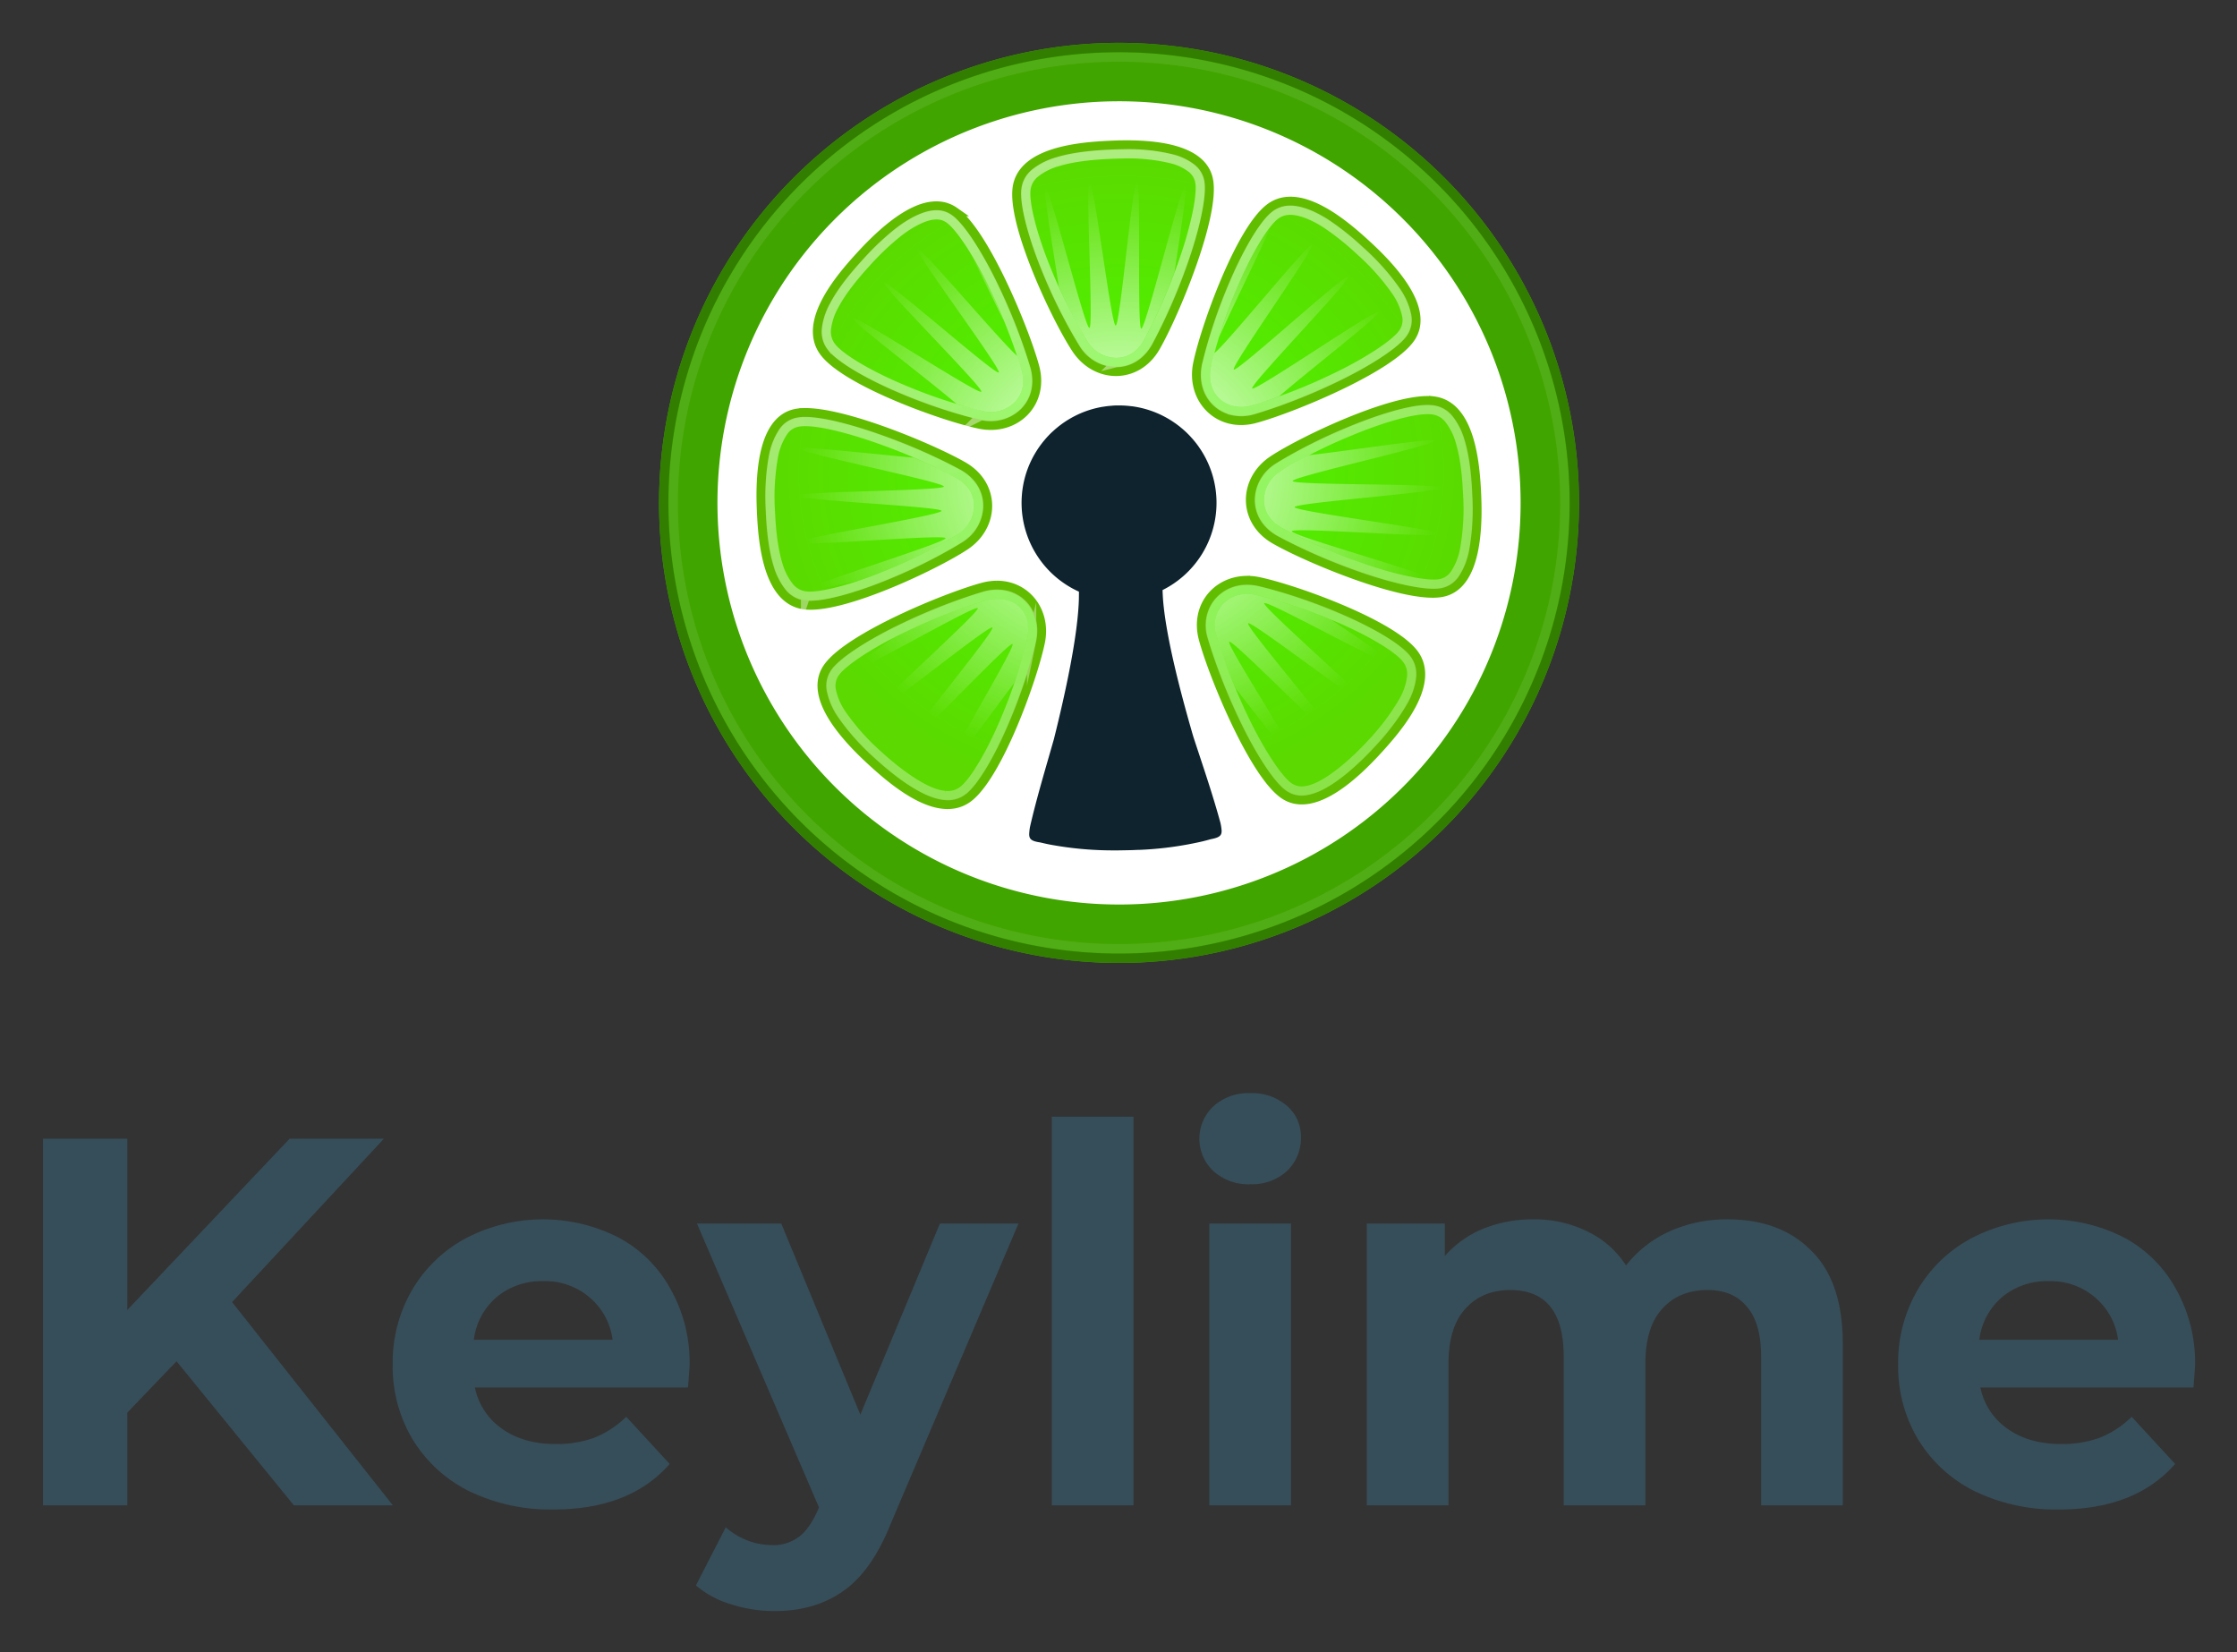
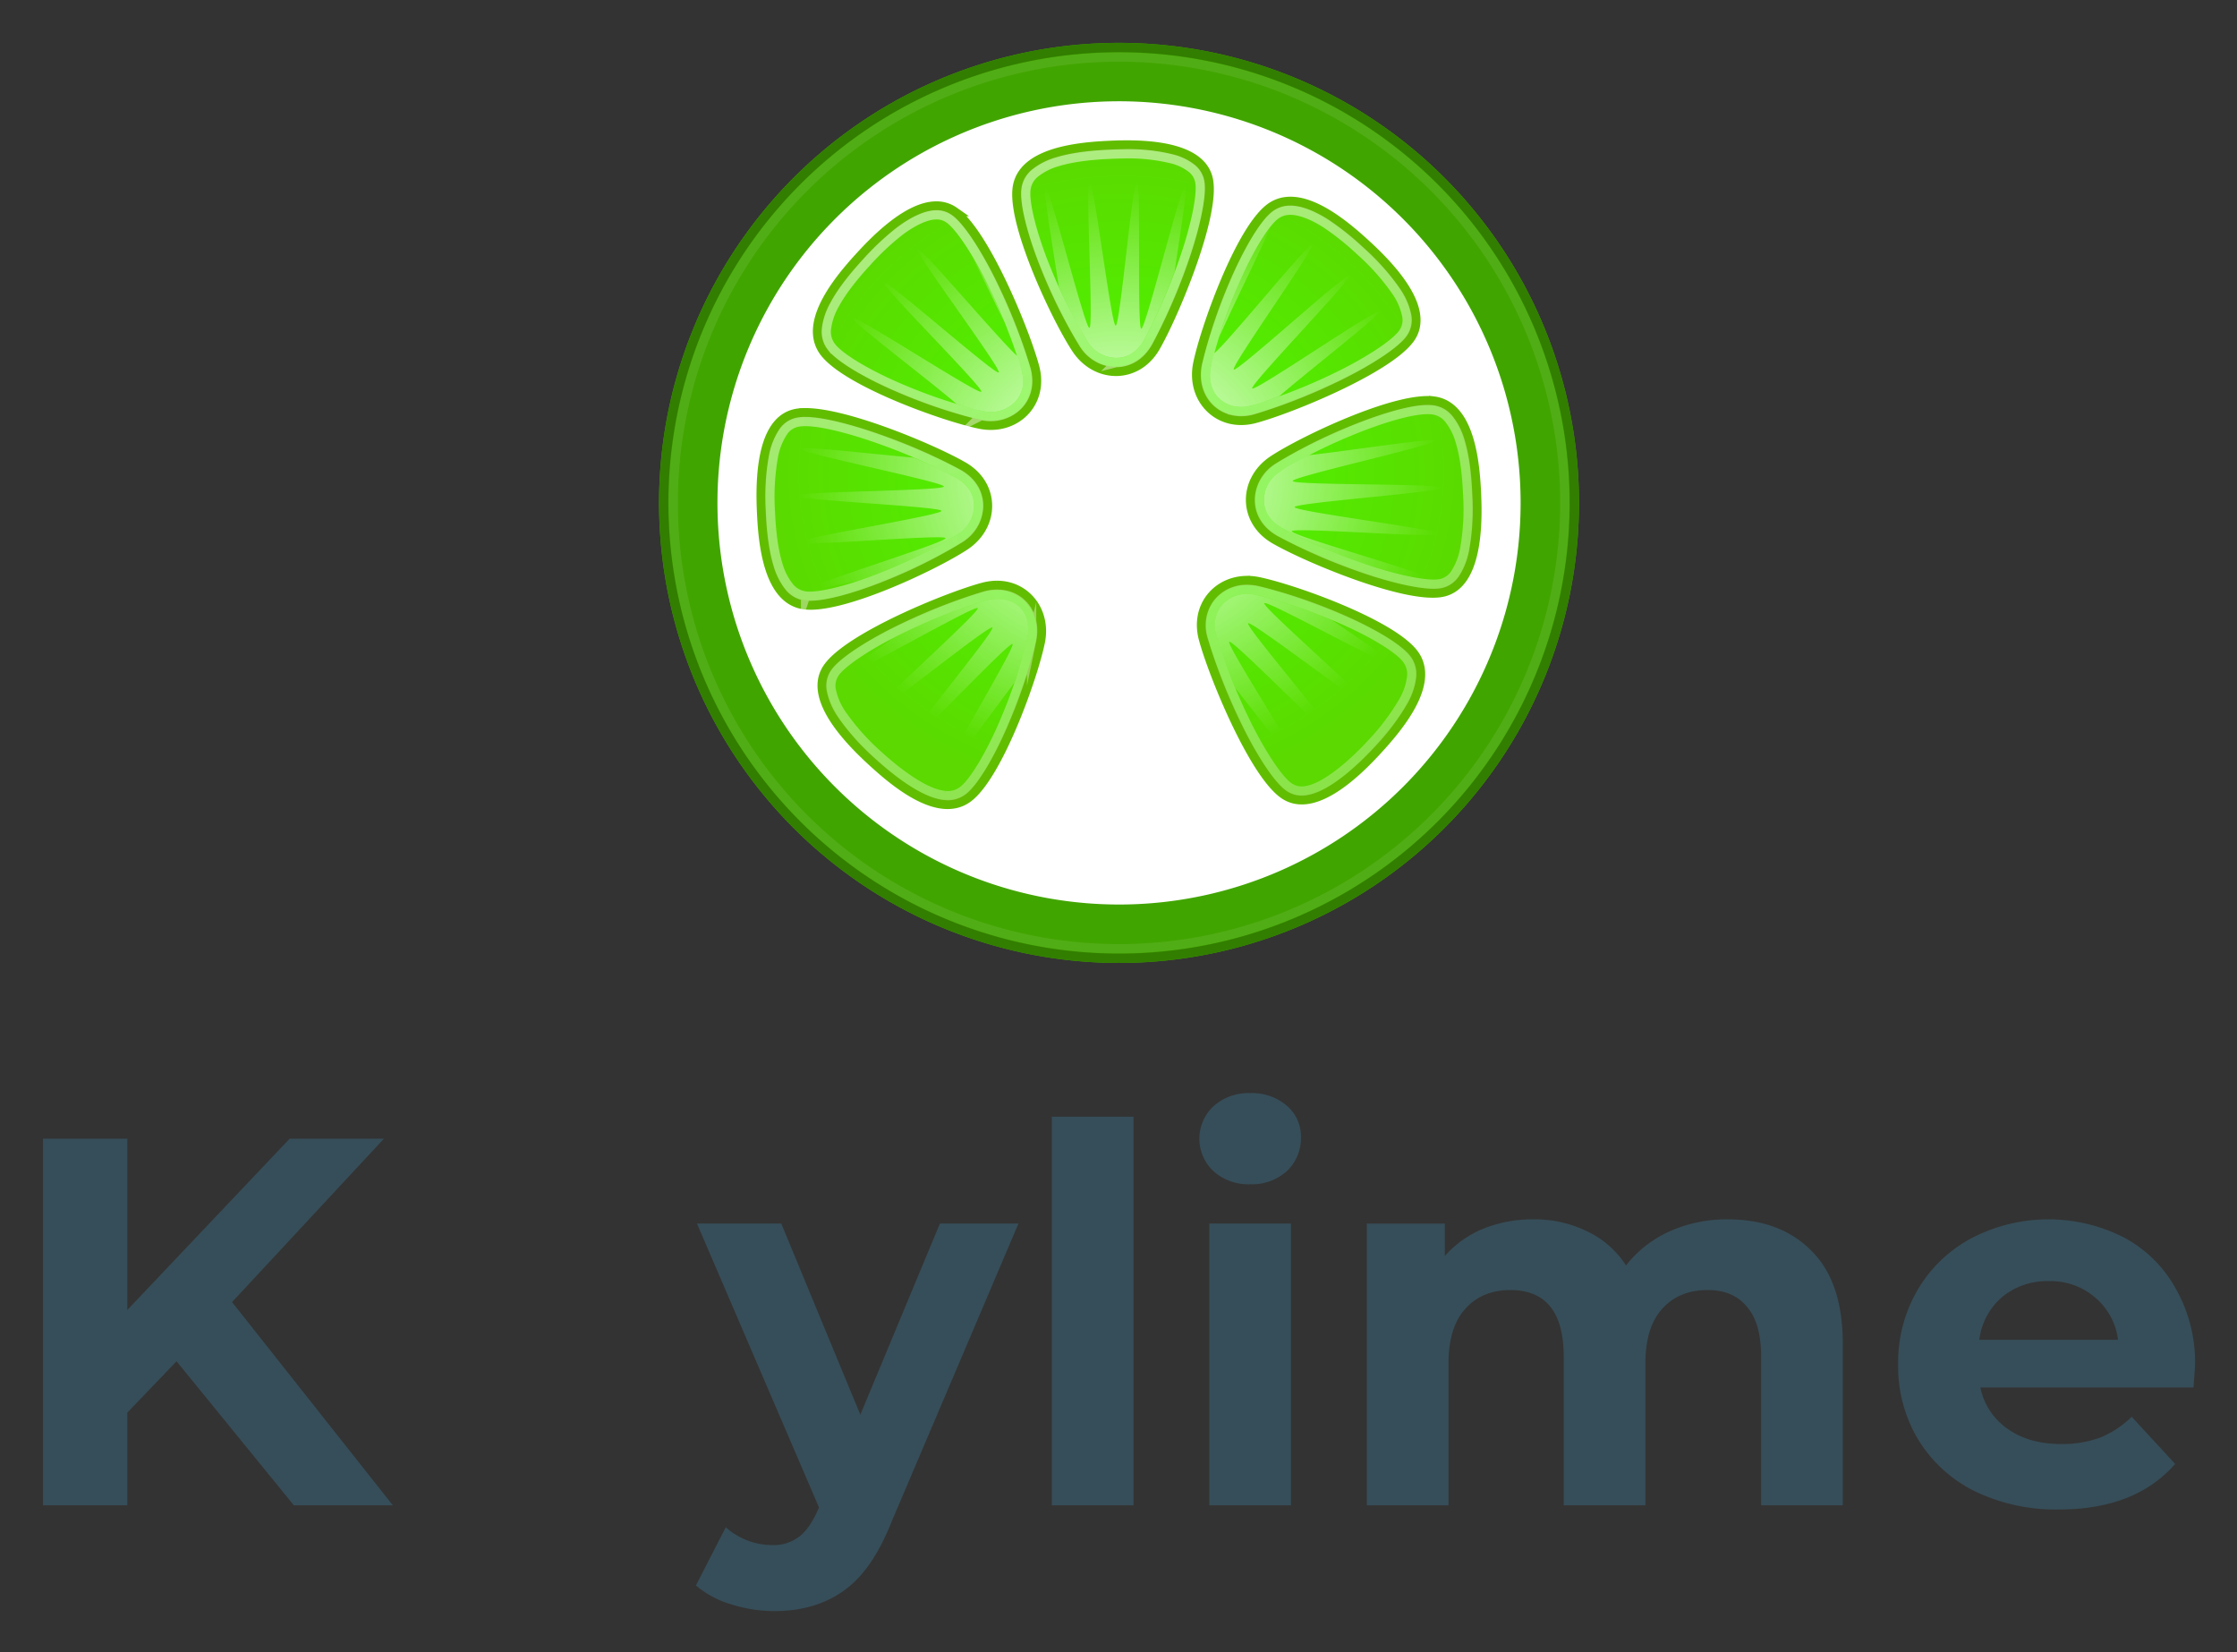
<svg xmlns="http://www.w3.org/2000/svg" xmlns:xlink="http://www.w3.org/1999/xlink" viewBox="-5.66 -2.16 606.32 447.82">
  <rect x="-5.66" y="-2.16" width="606.32" height="447.82" fill="#333333" stroke="none" />
  <radialGradient id="a" cx="-480.394" cy="1755.778" gradientTransform="matrix(2.214 -.043 -.039 -2.037 1430.29 3681.797)" gradientUnits="userSpaceOnUse" r="43.78">
    <stop offset="0" stop-color="#4cfd00" />
    <stop offset="1" stop-color="#5bd900" />
  </radialGradient>
  <radialGradient id="b" cx="-715.749" cy="-347.065" gradientTransform="matrix(2.952 -.057 .052 2.706 2428.845 1025.26)" gradientUnits="userSpaceOnUse" r="29.621">
    <stop offset="0" stop-color="#fff" />
    <stop offset="1" stop-color="#fff" stop-opacity="0" />
  </radialGradient>
  <linearGradient id="c" gradientTransform="matrix(2.952 -.057 .057 2.952 2430.709 1134.295)" gradientUnits="userSpaceOnUse" x1="-725.49" x2="-692.386" y1="-387.183" y2="-269.714">
    <stop offset="0" stop-color="#fff" stop-opacity=".52" />
    <stop offset="1" stop-color="#fff" stop-opacity=".087" />
  </linearGradient>
  <linearGradient id="d" gradientTransform="matrix(3.804 -.073 -.073 -3.804 3839.408 434.494)" x1="-1094.634" x2="-1061.529" xlink:href="#c" y1="-489.572" y2="-372.101" />
  <path d="m422.298 131.723a124.676 124.676 0 1 1 -127.06-122.246 124.676 124.676 0 0 1 127.06 122.246z" fill="#41a500" />
  <path d="m406.469 132.028a108.844 108.844 0 1 1 -110.925-106.723 108.844 108.844 0 0 1 110.925 106.723z" fill="#fff" />
  <path d="m298.721 37.133c-1.207.024-2.319.045-3.285.094-7.732.339-24.117 1.47-25.396 11.637s10.604 35.272 15.989 43.462c5.385 8.19 16.427 8.386 21.5-.415s16.13-35.307 14.37-45.184c-1.54-8.642-14.725-9.694-23.178-9.595zm-50.68 16.531c-7.527.061-16.231 8.872-20.478 13.509-5.228 5.707-16.016 18.095-9.731 26.189s32.444 17.44 42.043 19.424c9.599 1.984 17.545-5.685 14.908-15.495-2.636-9.81-13.562-36.374-21.791-42.114a8.327 8.327 0 0 0 -4.951-1.513zm95.308-1.231a8.935 8.935 0 0 0 -4.934 1.885c-8.094 6.285-17.44 32.44-19.424 42.039s5.685 17.545 15.495 14.908c9.81-2.637 36.374-13.558 42.113-21.786 5.74-8.229-6.289-20.202-11.996-25.429-4.637-4.247-13.684-12.167-21.255-11.616zm-131.07 57.255a13.062 13.062 0 0 0 -2.038.184c-9.877 1.76-9.839 18.736-9.501 26.467.339 7.732 1.475 24.117 11.642 25.396 10.167 1.28 35.268-10.608 43.458-15.993 8.19-5.385 8.386-16.423-.415-21.495-8.251-4.755-32.064-14.777-43.147-14.56zm168.558-3.254c-11.165.273-33.71 11.033-41.388 16.082-8.19 5.385-8.386 16.428.415 21.5 8.801 5.072 35.307 16.13 45.184 14.371 9.877-1.76 9.839-18.731 9.501-26.463s-1.47-24.122-11.638-25.401a14.291 14.291 0 0 0 -2.074-.09zm-48.923 48.736c-7.915.273-13.71 7.215-11.403 15.799 2.636 9.81 13.558 36.374 21.786 42.114 8.229 5.739 20.202-6.289 25.429-11.996 5.228-5.707 16.016-18.095 9.731-26.189-6.285-8.094-32.44-17.44-42.039-19.423a14.801 14.801 0 0 0 -3.505-.304zm-67.547 1.304a14.912 14.912 0 0 0 -3.564.511c-9.81 2.636-36.374 13.558-42.113 21.786s6.289 20.206 11.996 25.434 18.095 16.012 26.189 9.727 17.44-32.44 19.424-42.039c1.736-8.399-3.918-15.533-11.931-15.419z" fill="url(#a)" fill-rule="evenodd" stroke="#61bd00" stroke-miterlimit="4.267" stroke-width="2.511" />
-   <path d="m297.134 107.719c-.445.008-.888.016-1.329.062-.429.04-.856.071-1.279.121-.406.047-.807.106-1.207.174-.032.001-.058.001-.086.002-.426.072-.847.152-1.266.245a26.217 26.217 0 0 0 -6.069 2.139c-.37.182-.734.375-1.093.575-.02 0-.036.032-.057.032q-.497.281-.981.58c-.047.032-.095.056-.142.084-.33.208-.653.423-.973.644a.867.867 0 0 1 -.096.065c-.295.204-.585.42-.871.638-.061.046-.123.09-.183.136-.252.195-.497.397-.742.6-.09.074-.182.148-.272.223-.196.167-.385.342-.575.515-.132.12-.266.235-.395.357l-.008 0q-.46.434-.902.892c-.295.307-.583.624-.863.945-.124.141-.242.288-.363.433-.157.187-.316.374-.468.566-.069.086-.133.178-.2.263-.204.267-.406.531-.601.805q-.367.515-.709 1.05c-.04.064-.078.128-.118.192-.194.309-.385.621-.567.939a26.236 26.236 0 0 0 -3.272 9.726h-.002q-.081.635-.132 1.279c-.032.425-.057.852-.07 1.283-.012.443-.02.886-.008 1.33a26.417 26.417 0 0 0 15.541 23.569c.012.649-.008 1.293-.012 1.94-.257 9.812-3.549 25.136-6.787 38.09-2.229 7.832-4.601 15.649-6.435 23.581a12.321 12.321 0 0 0 -.211 1.531c-.179 1.777.259 2.438 2.995 2.83q1.179.289 2.454.545a93.354 93.354 0 0 0 16.988 1.601c.087-0.0.173 0 .261 0 .747.016 1.492 0 2.24-.011.399-.011.796-.012 1.195-.024.4-.011.798-.012 1.197-.024.748-.012 1.492-.06 2.238-.08h.261a93.279 93.279 0 0 0 16.914-2.255q1.261-.3 2.431-.639c2.719-.497 3.131-1.174 2.884-2.943a12.301 12.301 0 0 0 -.27-1.521c-2.139-7.855-4.811-15.575-7.34-23.315-3.735-12.819-7.616-28.005-8.252-37.8-.028-.646-.073-1.289-.086-1.938a26.417 26.417 0 0 0 14.62-24.152c-.008-.446-.032-.888-.061-1.329-.028-.43-.07-.855-.12-1.279q-.076-.641-.182-1.273h-.001a26.235 26.235 0 0 0 -3.645-9.592c-.194-.31-.397-.615-.603-.916-.042-.062-.082-.125-.125-.188q-.363-.52-.749-1.022c-.205-.265-.417-.524-.631-.781-.071-.086-.138-.172-.21-.255-.159-.187-.326-.366-.49-.547-.126-.139-.25-.281-.379-.419-.292-.309-.591-.614-.899-.911-.308-.296-.624-.583-.945-.863-.134-.115-.273-.227-.409-.341-.197-.165-.393-.333-.595-.492-.092-.074-.187-.141-.28-.212-.252-.194-.505-.386-.764-.571-.062-.044-.126-.085-.188-.129-.295-.206-.592-.409-.895-.603a.357.357 0 0 0 -.098-.058c-.328-.208-.659-.411-.997-.606-.048-.032-.097-.053-.145-.079-.33-.187-.664-.369-1.002-.542-.02 0-.04-.032-.058-.032q-.55-.279-1.115-.533a26.22 26.22 0 0 0 -6.147-1.903c-.421-.077-.846-.141-1.274-.196-.032.001-.058.001-.086.002-.402-.049-.806-.096-1.213-.127-.425-.036-.853-.056-1.283-.072-.442-.024-.885-.016-1.332-.008z" fill="#0e232e" fill-rule="evenodd" />
  <path d="m348.595 212.069a6.149 6.149 0 0 1 -4.931-.953c-3.1-2.163-8.173-10.137-12.2-18.592a153.854 153.854 0 0 1 -8.64-22.178 10.024 10.024 0 0 1 1.465-8.953 9.912 9.912 0 0 1 7.708-3.837 13.216 13.216 0 0 1 2.939.261 139.229 139.229 0 0 1 21.813 7.284c8.386 3.537 16.386 8.131 18.815 11.26a6.684 6.684 0 0 1 1.375 5.028 17.463 17.463 0 0 1 -2.145 6.368 61.971 61.971 0 0 1 -8.828 11.711c-3.847 4.199-11.687 11.614-17.371 12.6zm-98.217 1.343c-5.77-.505-13.847-7.096-18.079-10.973a62.089 62.089 0 0 1 -9.894-11.12 17.87 17.87 0 0 1 -2.707-6.245 6.143 6.143 0 0 1 .953-4.931c2.163-3.101 10.141-8.171 18.598-12.2a154.07 154.07 0 0 1 22.177-8.652 12.306 12.306 0 0 1 2.984-.429c6.569-.088 11.016 5.424 9.544 12.546a139.164 139.164 0 0 1 -7.284 21.819c-3.538 8.388-8.137 16.386-11.265 18.815a6.679 6.679 0 0 1 -5.028 1.37zm-37.691-54.052a6.686 6.686 0 0 1 -4.527-2.587 17.445 17.445 0 0 1 -2.991-6.016c-1.477-4.828-1.868-10.7-2.036-14.523a62.145 62.145 0 0 1 .868-14.862 17.892 17.892 0 0 1 2.499-6.334 6.149 6.149 0 0 1 4.158-2.808 10.956 10.956 0 0 1 1.664-.15c4.787-.094 13.511 2.241 21.763 5.27a150.405 150.405 0 0 1 20.143 8.972c3.743 2.157 5.363 5.341 5.385 8.573a10.526 10.526 0 0 1 -5.09 8.846 139.048 139.048 0 0 1 -20.573 10.276c-8.431 3.428-17.333 5.836-21.263 5.341zm171.94-3.32c-3.722.663-12.945-1.397-21.772-4.528a153.964 153.964 0 0 1 -21.793-9.564c-3.743-2.157-5.363-5.339-5.385-8.573a10.535 10.535 0 0 1 5.09-8.852 135.36 135.36 0 0 1 18.995-9.627c7.869-3.304 16.278-5.945 21.132-6.063l.047-.001a12.016 12.016 0 0 1 1.669.073 6.684 6.684 0 0 1 4.527 2.587 17.472 17.472 0 0 1 2.991 6.022c1.475 4.83 1.863 10.7 2.03 14.523a62.091 62.091 0 0 1 -.868 14.856 17.893 17.893 0 0 1 -2.499 6.334 6.149 6.149 0 0 1 -4.164 2.814zm-124.266-45.595a139.244 139.244 0 0 1 -21.819-7.284c-8.389-3.538-16.392-8.137-18.821-11.265a6.684 6.684 0 0 1 -1.375-5.028 17.454 17.454 0 0 1 2.145-6.368c2.372-4.457 6.249-8.883 8.834-11.705a70.534 70.534 0 0 1 8.702-8.186c3.454-2.641 7.196-4.524 10.033-4.547a5.702 5.702 0 0 1 3.561 1.086c3.101 2.163 8.172 10.136 12.2 18.592a153.817 153.817 0 0 1 8.646 22.177c1.121 4.172.016 7.563-2.254 9.864a10.522 10.522 0 0 1 -9.851 2.664zm67.873-1.362c-4.968-1.26-8.161-6.123-6.899-12.232a139.166 139.166 0 0 1 7.284-21.819c3.538-8.388 8.137-16.386 11.265-18.816a6.43 6.43 0 0 1 3.643-1.39c2.888-.21 6.677 1.323 10.256 3.631a72 72 0 0 1 9.208 7.363 62.022 62.022 0 0 1 9.888 11.12 17.877 17.877 0 0 1 2.707 6.245 6.146 6.146 0 0 1 -.953 4.931c-2.163 3.1-10.136 8.173-18.592 12.199a154.022 154.022 0 0 1 -22.177 8.646 11.185 11.185 0 0 1 -5.629.139zm-31.355-12.979a10.54 10.54 0 0 1 -8.852-5.09 138.855 138.855 0 0 1 -10.276-20.573c-3.427-8.433-5.83-17.339-5.335-21.269a6.686 6.686 0 0 1 2.587-4.527 17.44 17.44 0 0 1 6.016-2.991c4.828-1.475 10.7-1.862 14.523-2.03l.018-0c.908-.048 2-.069 3.209-.092a49.364 49.364 0 0 1 13.465 1.425 14.321 14.321 0 0 1 5.055 2.459 5.953 5.953 0 0 1 2.258 3.738c.663 3.722-1.396 12.945-4.528 21.772a153.974 153.974 0 0 1 -9.564 21.793c-2.157 3.743-5.339 5.363-8.573 5.385z" fill="none" stroke="url(#c)" stroke-miterlimit="11.812" stroke-width="2.511" />
  <path d="m302.507 46.763c-1.2-.077-4.569 39.3-5.771 39.314-1.202.024-5.874-39.121-7.071-39.013-1.197.108 1.139 39.452-.048 39.641-1.186.188-10.753-38.305-11.921-38.023-.724.174 1.841 15.265 3.643 26.885a123.991 123.991 0 0 0 7.734 14.753 9.247 9.247 0 0 0 7.797 4.515c2.797-.016 5.531-1.349 7.49-4.748a148.336 148.336 0 0 0 8.332-18.572c1.647-10.931 3.587-23.228 2.929-23.367-1.173-.249-10.759 38.918-11.949 38.766-1.19-.152.036-40.077-1.164-40.152zm36.176 12.565c-2.659 3.398-6.152 9.655-8.908 16.188-1.991 4.721-3.701 9.549-5.019 13.714 3.481-7.874 11.557-24.025 13.928-29.902zm-95.748 5.883c-.943.743 22.993 32.749 22.107 33.563-.886.812-30.276-25.216-31.092-24.336-.816.88 27.118 28.623 26.364 29.557s-34.184-20.955-34.865-19.964c-.562.817 20.849 16.966 28.125 23.249 2.807.869 5.339 1.58 7.04 1.932a9.239 9.239 0 0 0 8.703-2.311c1.964-1.99 2.958-4.874 1.94-8.662-.287-1.07-.716-2.435-1.23-3.957-4.242-3.605-26.224-29.754-27.093-29.07zm107.033-1.033c-.917-.684-23.497 27.275-26.516 29.376-.369 1.342-.689 2.59-.886 3.543-1.144 5.537 1.657 9.671 5.978 10.766a9.626 9.626 0 0 0 4.995-.127c1.829-.492 4.536-1.411 7.537-2.518 7.592-6.611 27.483-22.013 26.913-22.792-.709-.969-33.453 21.59-34.239 20.68s26.94-29.507 26.1-30.367c-.84-.859-30.19 26.028-31.094 25.236s22.176-33.09 21.213-33.807zm-92.065 3.293c2.705 5.559 5.867 11.914 8.609 17.537-1.174-2.865-2.436-5.813-3.827-8.731-1.496-3.139-3.148-6.094-4.783-8.806zm-46.062 51.853c-.298.036-.462.075-.474.151-.202 1.186 38.908 9.021 38.799 10.217-.109 1.196-39.95 1.31-39.981 2.508-.032 1.199 39.279 2.898 39.335 4.096.056 1.198-39.296 7.409-39.156 8.603.14 1.193 40.021-2.392 40.248-1.214.227 1.177-37.549 12.722-37.234 13.881.125.46 6.301-.777 13.66-2.349 2.119-.698 4.295-1.488 6.44-2.36a138.931 138.931 0 0 0 20.357-10.162 9.241 9.241 0 0 0 4.515-7.793c-.02-2.796-1.355-5.531-4.753-7.49a122.28 122.28 0 0 0 -11.612-5.546c-10.611-.94-27.108-2.826-30.146-2.542zm169.543-2.134c-5.601.322-23.053 2.983-32.184 4.001-3.28 1.68-6.022 3.238-7.749 4.373a9.239 9.239 0 0 0 -4.515 7.793c.02 2.798 1.355 5.536 4.753 7.494a153.654 153.654 0 0 0 21.585 9.476c7.167 2.543 14.637 4.258 18.825 4.506.032-.032.099-.032.105-.047.288-1.164-37.939-11.787-37.73-12.968s40.311 1.988 40.424.792-39.69-6.135-39.667-7.337c.024-1.203 39.885-4.043 39.822-5.24-.064-1.198-40.192-.642-40.338-1.832s38.668-9.723 38.431-10.899c-.028-.147-.667-.174-1.761-.111zm-116.96 42.932a11.089 11.089 0 0 0 -2.674.383 153.801 153.801 0 0 0 -21.961 8.571c-1.205.574-2.389 1.175-3.557 1.787-6.984 4.954-13.209 9.436-12.927 9.881.644 1.016 35.336-19.064 36.052-18.099.716.965-29.152 27.522-28.373 28.436.78.913 31.509-24.045 32.349-23.189.84.856-24.418 31.197-23.519 31.991.899.794 28.001-28.219 28.961-27.497s-19.731 34.744-18.721 35.393c.714.46 12.092-15.489 19.173-24.829a108.903 108.903 0 0 0 3.501-11.798c1.334-6.457-2.484-11.111-8.303-11.031zm67.613-1.305a8.634 8.634 0 0 0 -6.749 3.333 8.722 8.722 0 0 0 -1.257 7.871 131.855 131.855 0 0 0 5.204 14.373c7.306 9.264 17.192 22.28 17.834 21.844.995-.676-20.487-33.724-19.549-34.473.938-.75 28.405 27.537 29.287 26.726.883-.812-24.989-30.852-24.17-31.729.819-.878 32.013 23.298 32.764 22.36s-29.077-26.826-28.394-27.812c.683-.986 35.202 18.19 35.818 17.158.327-.548-8.897-6.745-17.59-12.623a137.452 137.452 0 0 0 -20.552-6.796 11.285 11.285 0 0 0 -2.647-.233z" fill="url(#b)" fill-rule="evenodd" opacity=".984" />
  <path d="m418.447 131.797a120.825 120.825 0 1 1 -123.135-118.47 120.825 120.825 0 0 1 123.135 118.47z" fill="none" stroke="url(#d)" stroke-miterlimit="4.267" stroke-width="2.511" />
  <path d="m421.031 131.747a123.41 123.41 0 0 1 -121.004 125.769 123.41 123.41 0 0 1 -125.769-121.004 123.41 123.41 0 0 1 121.004-125.769 123.41 123.41 0 0 1 125.769 121.004z" fill="none" stroke="#327e00" stroke-miterlimit="4.267" stroke-width="2.511" />
  <g fill="#364e59">
    <path d="m42.192 366.758-13.341 13.909v25.121h-22.85v-99.35h22.85v46.411l43.998-46.411h25.547l-41.159 44.282 43.572 55.068h-26.824z" />
-     <path d="m181.246 367.893q0 .426-.426 5.961h-57.765a17.99 17.99 0 0 0 7.38 11.212q5.819 4.116 14.477 4.116a29.816 29.816 0 0 0 10.503-1.703 26.382 26.382 0 0 0 8.658-5.677l11.78 12.774q-10.787 12.348-31.508 12.348a50.436 50.436 0 0 1 -22.85-4.968 37.404 37.404 0 0 1 -15.328-14.051 38.52 38.52 0 0 1 -5.393-20.296 39.047 39.047 0 0 1 5.251-20.154 37.259 37.259 0 0 1 14.619-14.051 45.122 45.122 0 0 1 41.159-.284 34.636 34.636 0 0 1 14.193 13.909 40.439 40.439 0 0 1 5.251 20.864zm-39.598-22.85a19.068 19.068 0 0 0 -12.632 4.258 18.126 18.126 0 0 0 -6.245 11.638h37.611a18.016 18.016 0 0 0 -6.245-11.496 18.48 18.48 0 0 0 -12.49-4.4z" />
    <path d="m270.39 329.43-34.489 81.041q-5.251 13.199-13.057 18.593-7.664 5.393-18.593 5.393a38.754 38.754 0 0 1 -11.78-1.845 26.012 26.012 0 0 1 -9.509-5.11l8.09-15.754a19.223 19.223 0 0 0 5.819 3.548 18.926 18.926 0 0 0 6.671 1.277 11.454 11.454 0 0 0 7.38-2.271q2.839-2.129 5.109-7.238l.284-.71-33.069-76.925h22.85l21.431 51.804 21.573-51.804z" />
    <path d="m279.425 300.477h22.141v105.311h-22.141z" />
    <path d="m322.114 329.43h22.141v76.357h-22.141zm11.07-10.645a14.043 14.043 0 0 1 -9.935-3.548 12.019 12.019 0 0 1 0-17.599 14.043 14.043 0 0 1 9.935-3.548 14.395 14.395 0 0 1 9.935 3.406 10.921 10.921 0 0 1 3.832 8.516 12.279 12.279 0 0 1 -3.832 9.225 14.042 14.042 0 0 1 -9.935 3.548z" />
    <path d="m462.592 328.295q14.335 0 22.708 8.516 8.516 8.374 8.516 25.263v43.714h-22.141v-40.308q0-9.083-3.832-13.483-3.69-4.542-10.645-4.542-7.806 0-12.348 5.109-4.542 4.967-4.542 14.903v38.321h-22.141v-40.308q0-18.025-14.477-18.025-7.664 0-12.206 5.109-4.542 4.967-4.542 14.903v38.321h-22.141v-76.357h21.147v8.8a28.071 28.071 0 0 1 10.361-7.38 35.645 35.645 0 0 1 13.625-2.555 32.23 32.23 0 0 1 14.619 3.264 25.383 25.383 0 0 1 10.503 9.225 31.452 31.452 0 0 1 11.78-9.225 37.87 37.87 0 0 1 15.754-3.264z" />
    <path d="m589.289 367.893q0.0.426-.426 5.961h-57.765a17.991 17.991 0 0 0 7.38 11.212q5.819 4.116 14.477 4.116a29.816 29.816 0 0 0 10.503-1.703 26.381 26.381 0 0 0 8.658-5.677l11.78 12.774q-10.787 12.348-31.508 12.348a50.436 50.436 0 0 1 -22.85-4.968 37.404 37.404 0 0 1 -15.328-14.051 38.519 38.519 0 0 1 -5.393-20.296 39.046 39.046 0 0 1 5.251-20.154 37.259 37.259 0 0 1 14.619-14.051 45.122 45.122 0 0 1 41.159-.284 34.635 34.635 0 0 1 14.193 13.909 40.438 40.438 0 0 1 5.251 20.864zm-39.598-22.85a19.067 19.067 0 0 0 -12.632 4.258 18.126 18.126 0 0 0 -6.245 11.638h37.611a18.016 18.016 0 0 0 -6.245-11.496 18.48 18.48 0 0 0 -12.49-4.4z" />
  </g>
</svg>